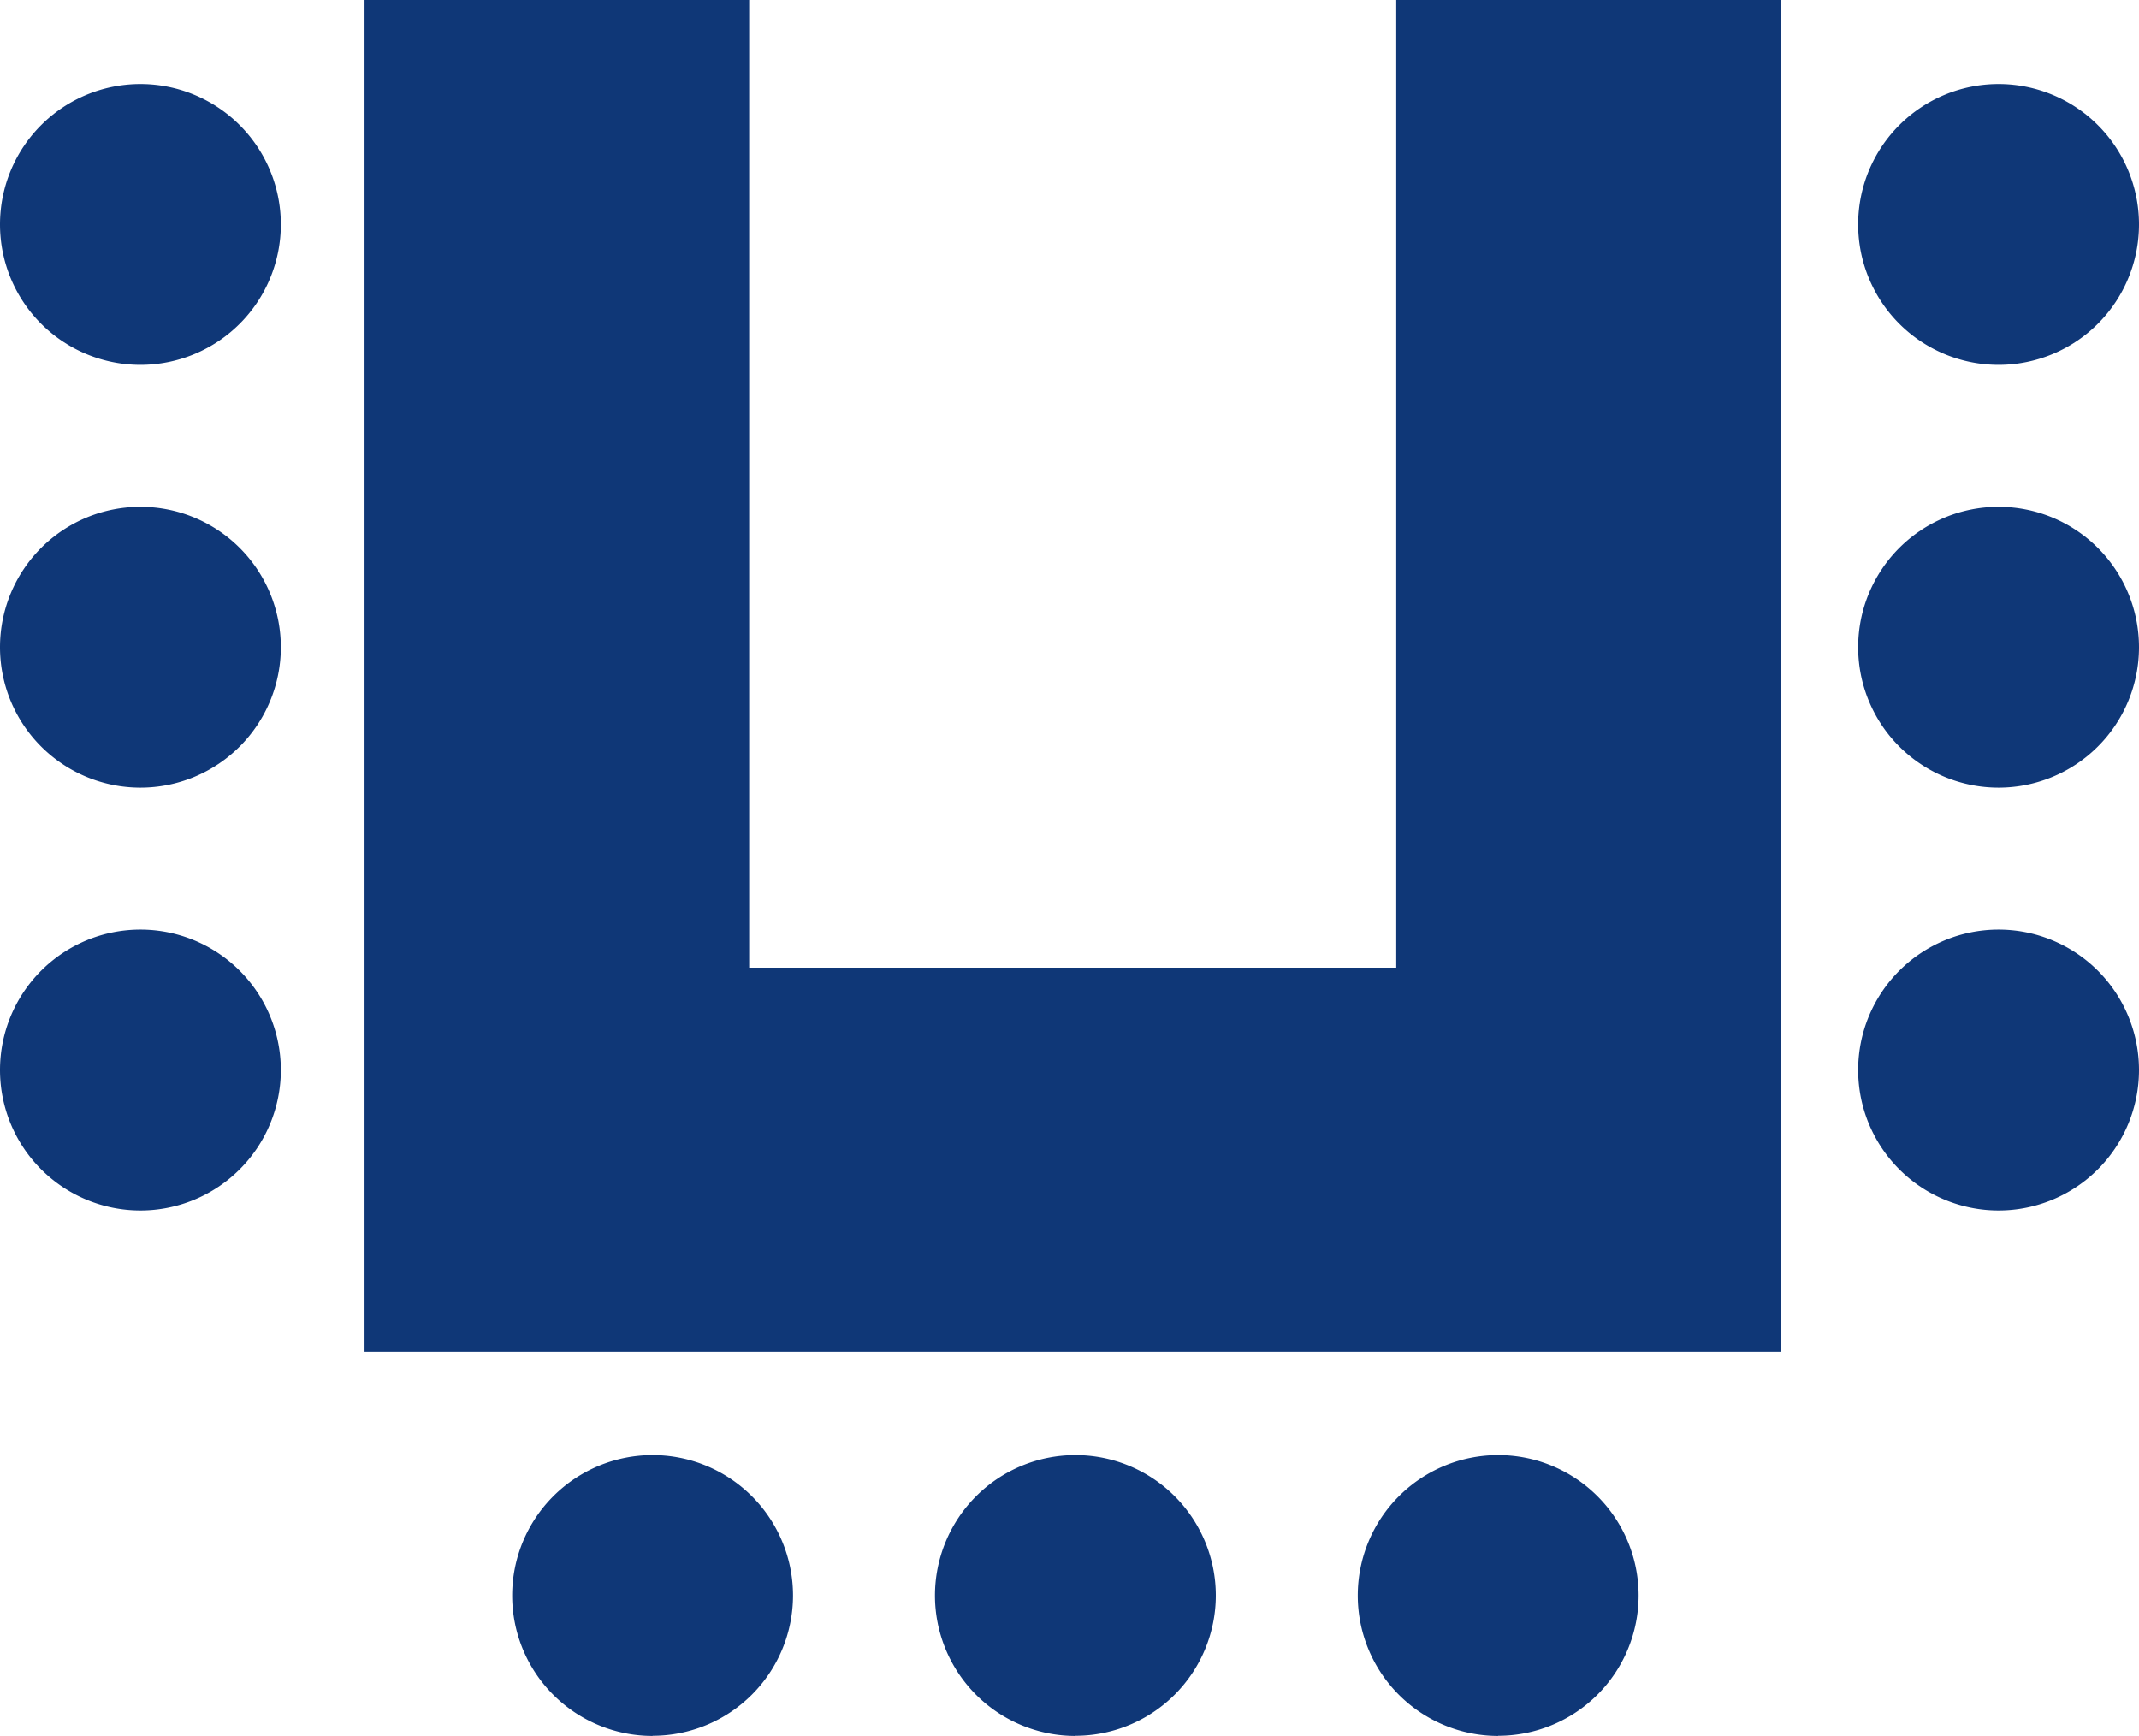
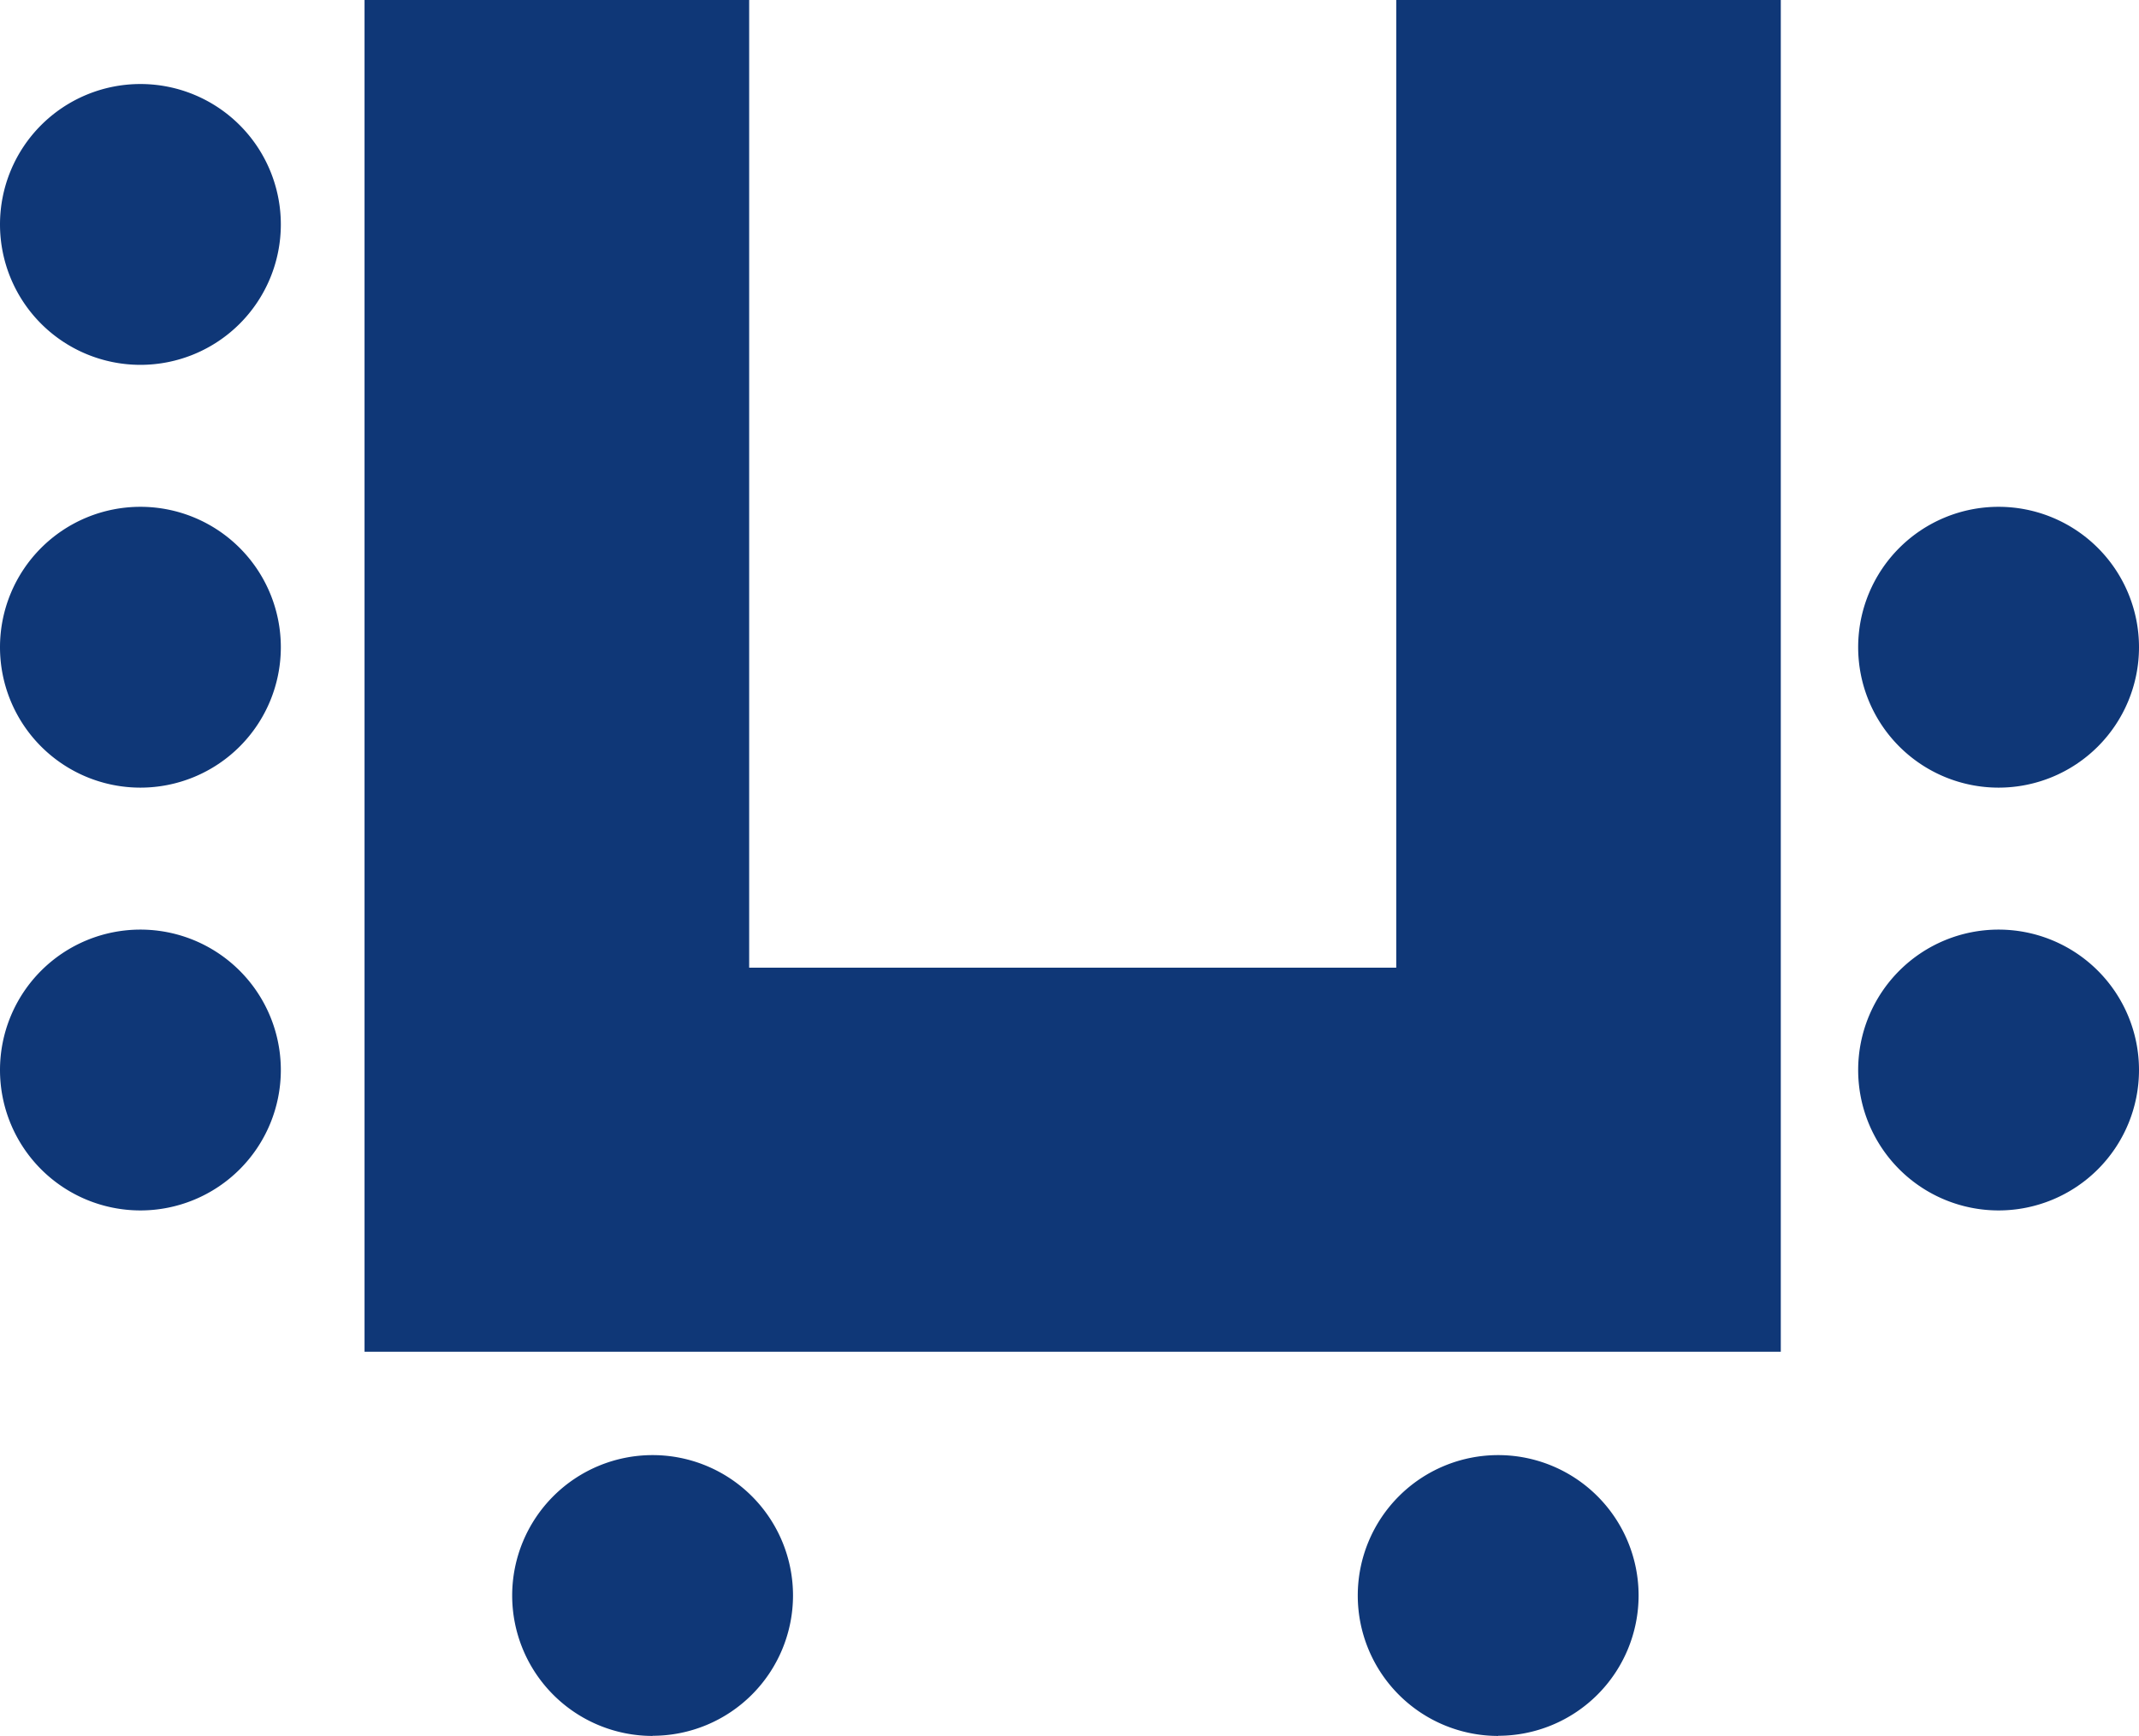
<svg xmlns="http://www.w3.org/2000/svg" width="55.373" height="44.939" viewBox="0 0 55.373 44.939">
  <defs>
    <clipPath id="a">
      <rect width="55.373" height="44.939" transform="translate(0 0)" fill="none" />
    </clipPath>
  </defs>
  <g clip-path="url(#a)">
    <path d="M7.27,5.81A3.635,3.635,0,1,1,3.635,2.175,3.635,3.635,0,0,1,7.27,5.81" fill="#0f3777" />
    <path d="M7.27,16.755A3.635,3.635,0,1,1,3.635,13.12,3.635,3.635,0,0,1,7.27,16.755" fill="#0f3777" />
    <path d="M7.27,27.7a3.635,3.635,0,1,1-3.635-3.635A3.635,3.635,0,0,1,7.27,27.7" fill="#0f3777" />
-     <path d="M55.373,5.81a3.635,3.635,0,1,1-3.635-3.635A3.635,3.635,0,0,1,55.373,5.81" fill="#0f3777" />
    <path d="M55.373,16.755a3.635,3.635,0,1,1-3.635-3.635,3.635,3.635,0,0,1,3.635,3.635" fill="#0f3777" />
    <path d="M55.373,27.7a3.635,3.635,0,1,1-3.635-3.635A3.635,3.635,0,0,1,55.373,27.7" fill="#0f3777" />
    <path d="M38.784,44.939A3.635,3.635,0,1,1,42.419,41.3a3.635,3.635,0,0,1-3.635,3.635" fill="#0f3777" />
-     <path d="M27.839,44.939A3.635,3.635,0,1,1,31.474,41.3a3.635,3.635,0,0,1-3.635,3.635" fill="#0f3777" />
    <path d="M16.894,44.939A3.635,3.635,0,1,1,20.529,41.3a3.635,3.635,0,0,1-3.635,3.635" fill="#0f3777" />
    <path d="M46.1,0V34.993H9.437V0h9.957V25.051H36.145V0Z" fill="#0f3777" />
  </g>
</svg>